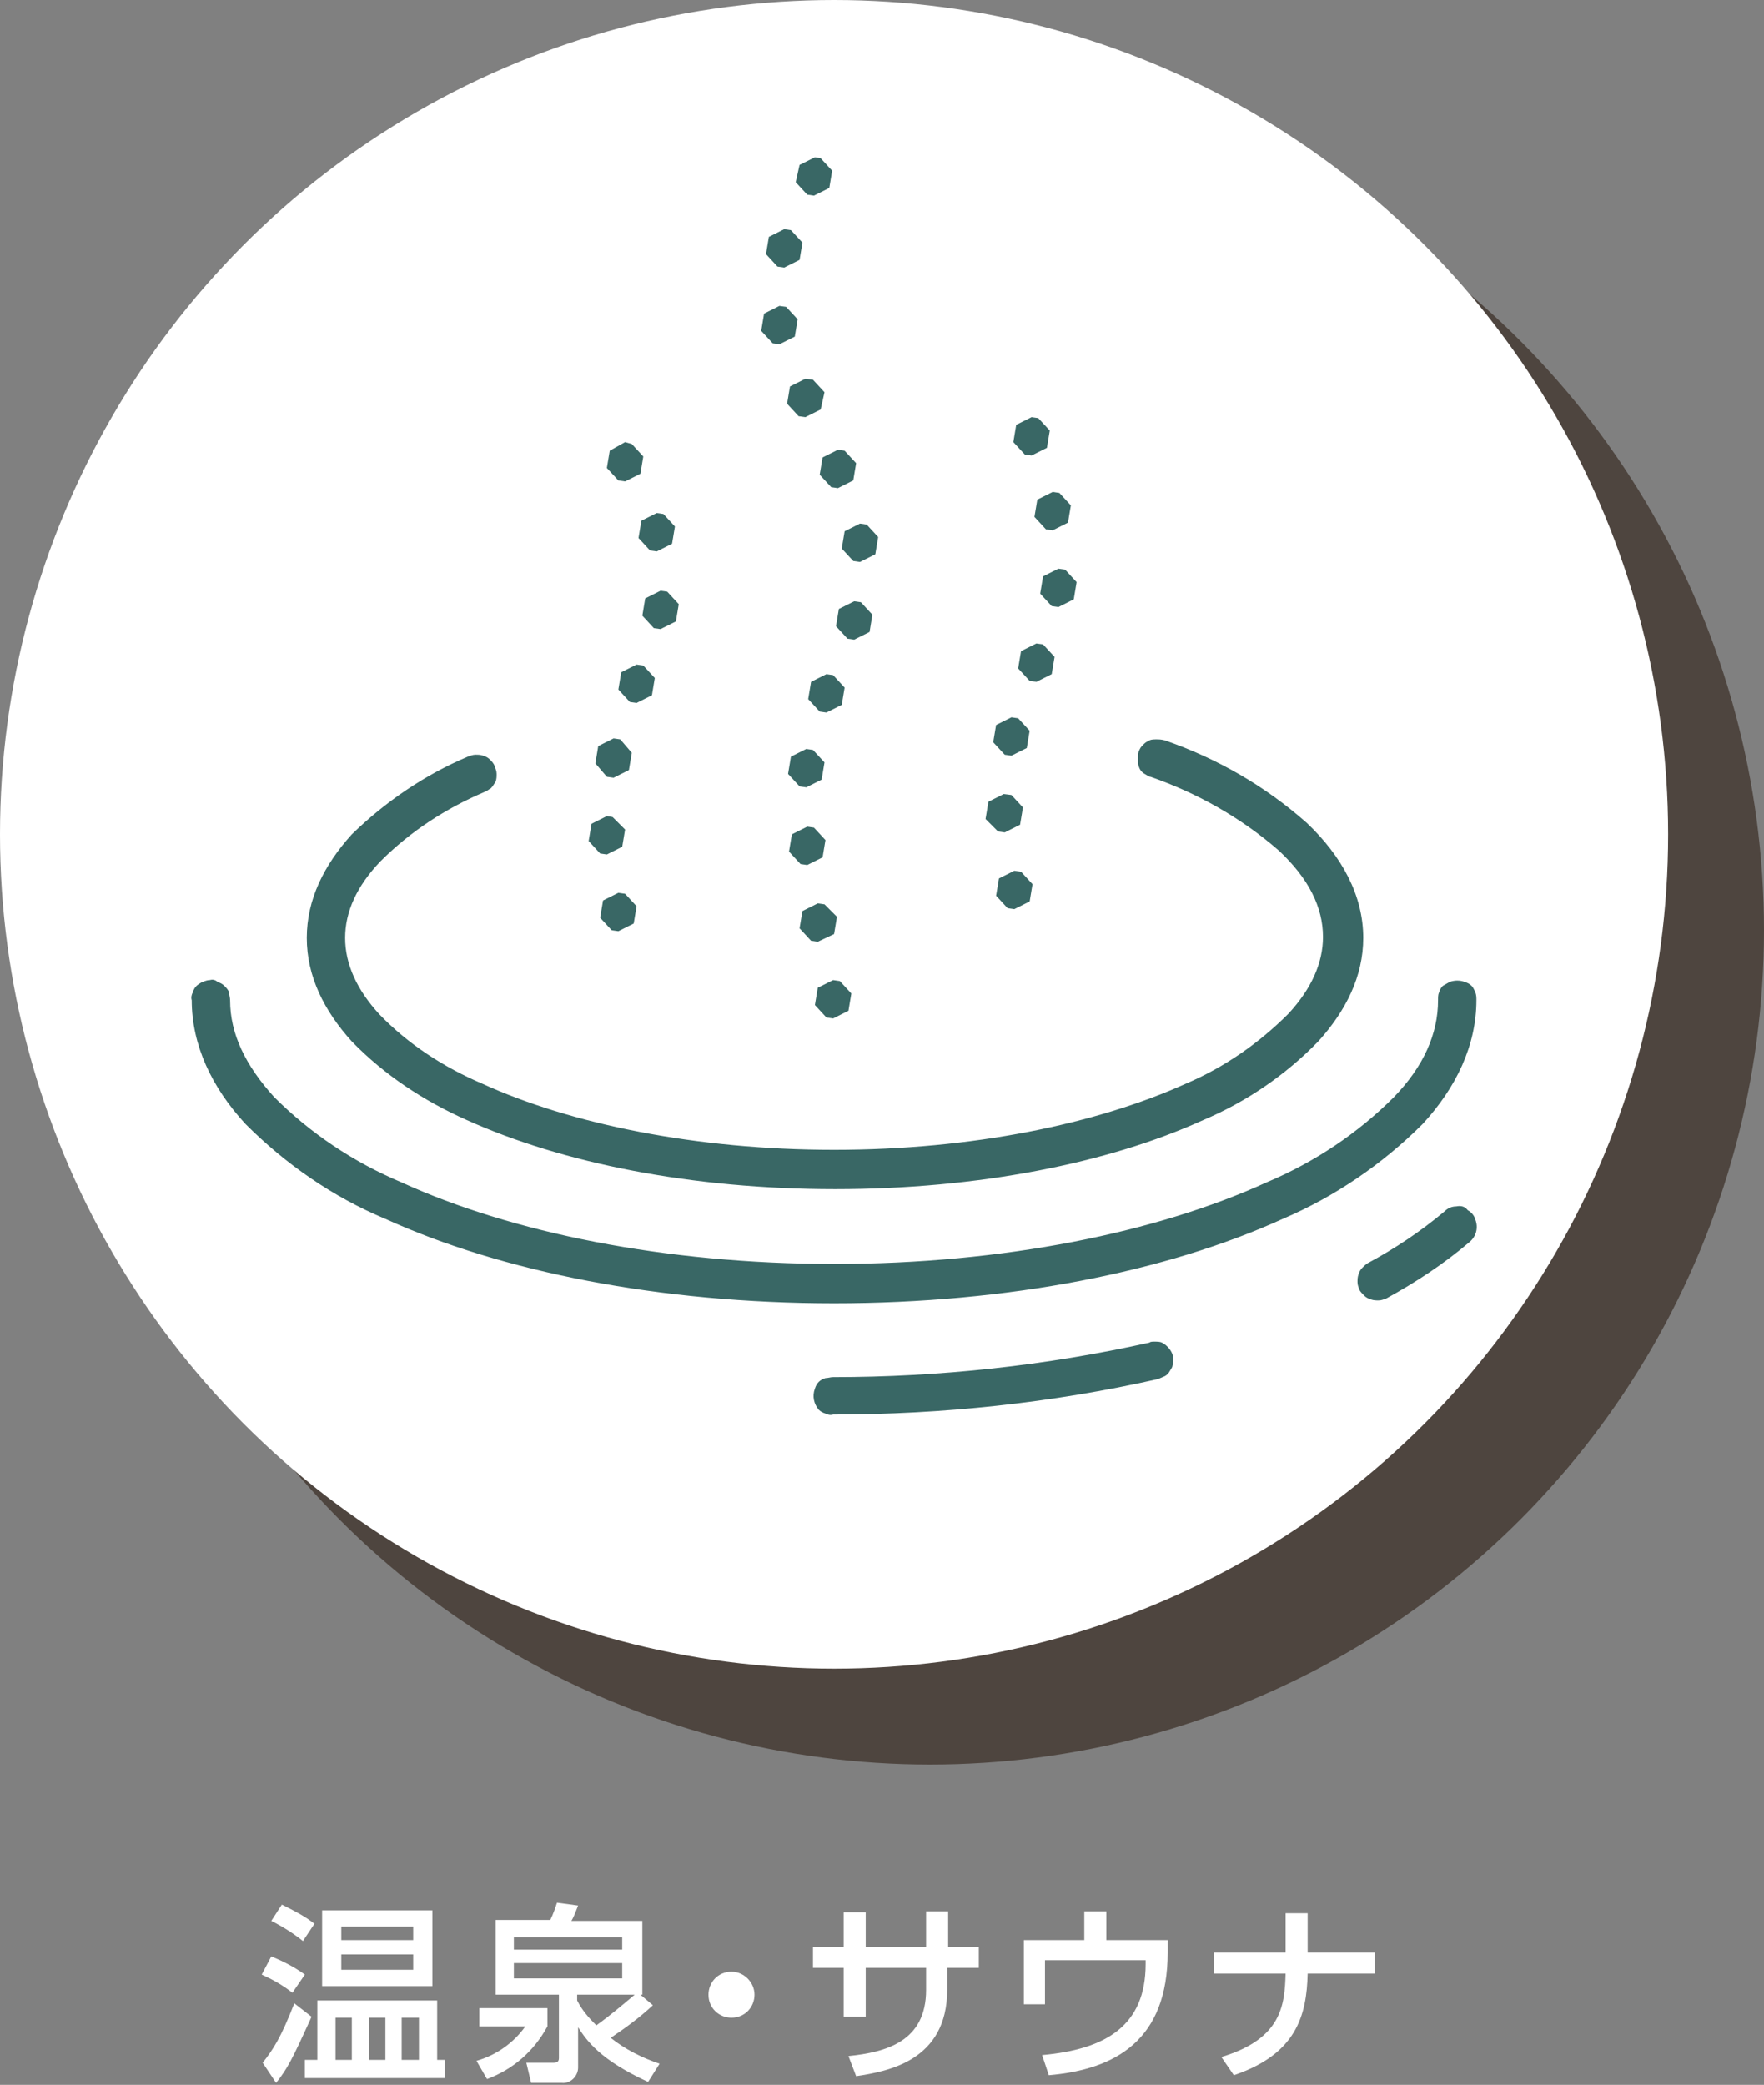
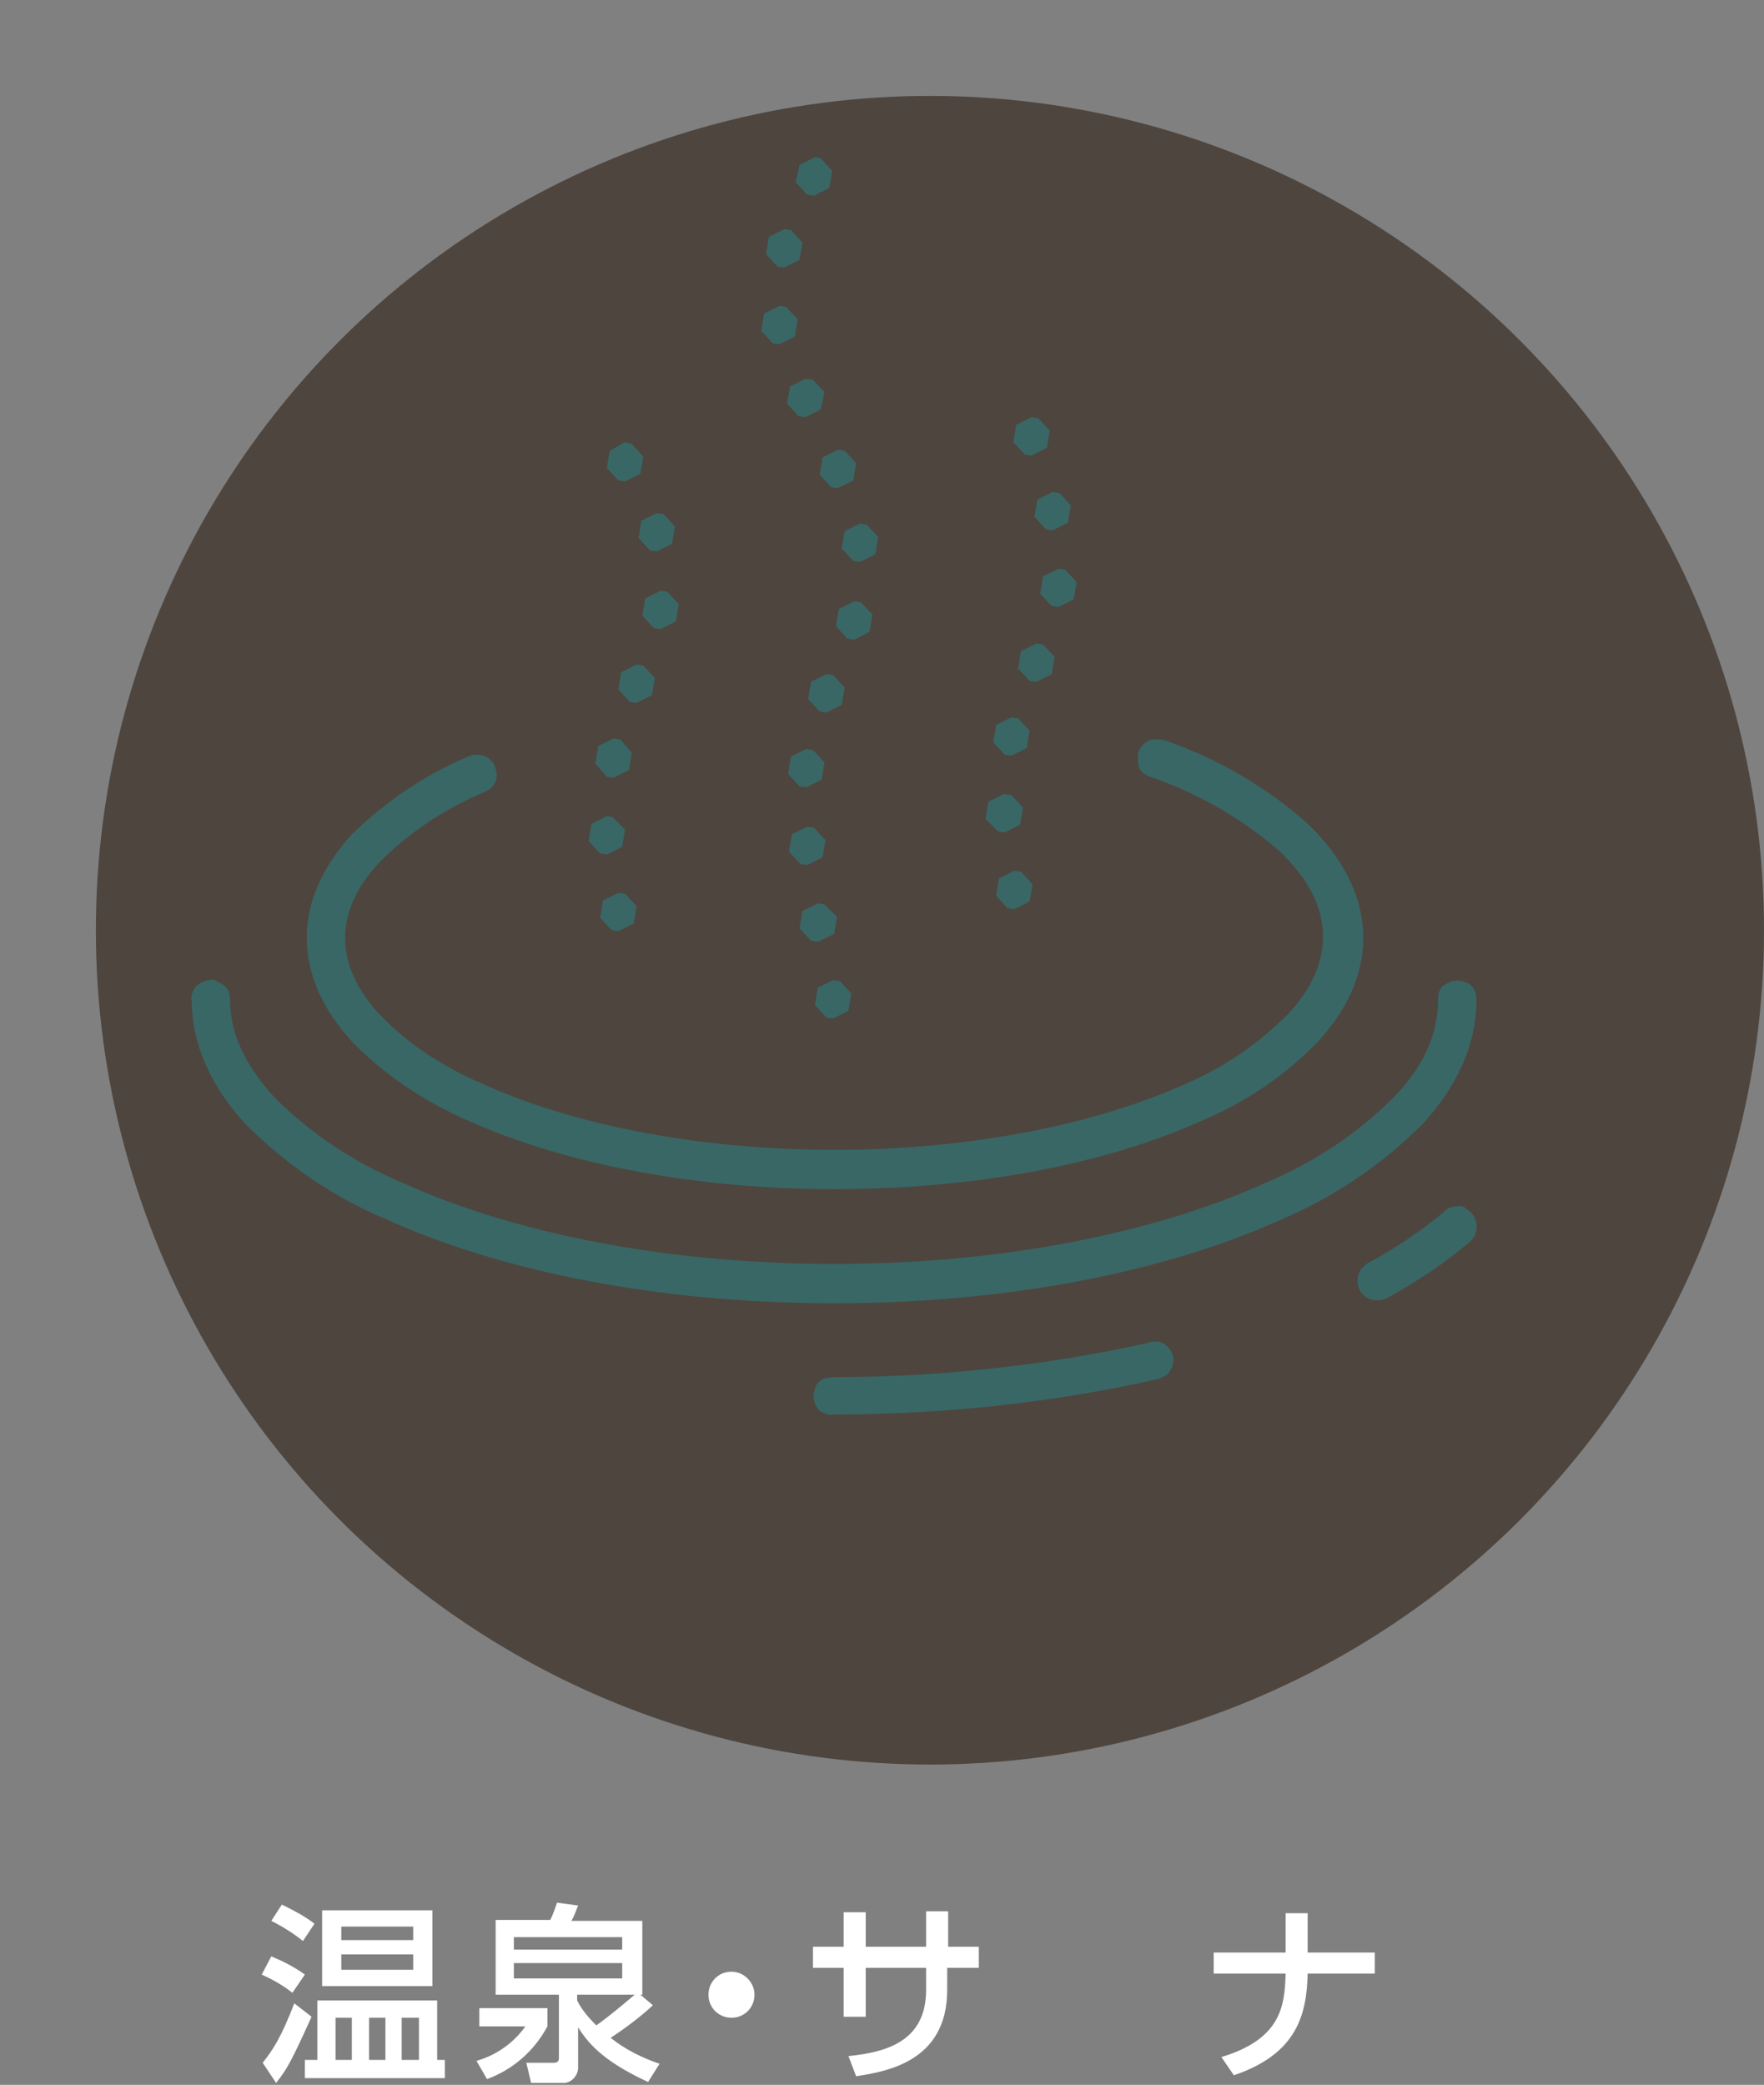
<svg xmlns="http://www.w3.org/2000/svg" version="1.1" id="レイヤー_1" x="0px" y="0px" viewBox="0 0 184 217.4" style="enable-background:new 0 0 184 217.4;" xml:space="preserve">
  <rect x="0" y="0" width="184" height="217.4" fill="#808080" stroke="none" />
  <style type="text/css">
	.st0{fill:#FFFFFF;}
	.st1{fill:#4E453F;}
	.st2{fill:#396765;}
</style>
  <path class="st0" d="M28.3,204c1.2,0.5,2.4,1.1,3.5,1.9l-1.3,1.9c-1-0.8-2.1-1.4-3.2-1.9L28.3,204z M32.5,210.3  c-2,4.4-2.5,5.4-3.7,6.9l-1.4-2.1c1.1-1.4,1.9-2.6,3.3-6.2L32.5,210.3z M29.4,198.6c1.2,0.6,2.4,1.2,3.4,2l-1.2,1.8  c-1-0.8-2.1-1.5-3.3-2.1L29.4,198.6z M33.1,208.6h12.5v6.2h0.8v1.9H31.8v-1.9h1.3V208.6z M45.1,207.1H33.6v-7.9h11.5L45.1,207.1z   M35,210.4v4.4h1.7v-4.4H35z M35.6,200.9v1.4h7.5v-1.4H35.6z M43.1,203.8h-7.5v1.6h7.5V203.8z M38.5,210.4v4.4h1.7v-4.4H38.5z   M41.9,210.4v4.4h1.8v-4.4H41.9z" />
  <path class="st0" d="M50,209.4h7.1v1.9c-1.4,2.6-3.6,4.5-6.3,5.5l-1.1-1.9c2.1-0.6,3.9-1.9,5.1-3.6H50V209.4z M68.1,209.1  c-1.4,1.3-2.9,2.4-4.4,3.4c1.5,1.2,3.3,2.1,5.1,2.7l-1.2,1.9c-5-2.3-6.4-4.3-7.3-5.7v4.2c0,0.9-0.8,1.7-1.7,1.6c0,0-0.1,0-0.1,0  h-3.1l-0.5-2.1h2.8c0.4,0,0.6-0.1,0.6-0.5V208h-6.6v-7.8h5.7c0.3-0.6,0.5-1.2,0.7-1.8l2.2,0.3c-0.2,0.5-0.4,1.1-0.7,1.6H67v7.7h-0.2  L68.1,209.1z M53.6,203.3h11.3V202H53.6V203.3z M53.6,206.3h11.3v-1.6H53.6V206.3z M60.2,208v0.6c0.5,1,1.2,1.8,2,2.6  c1.4-1,2.7-2.1,4-3.2H60.2z" />
  <path class="st0" d="M78.7,208c0,1.3-1,2.4-2.4,2.4c-1.3,0-2.4-1-2.4-2.4c0-1.3,1-2.4,2.4-2.4c0,0,0,0,0,0  C77.6,205.6,78.7,206.7,78.7,208z" />
  <path class="st0" d="M102.1,203.1v2.1h-3.3v2.3c0,7.4-6.2,8.5-9.5,9l-0.8-2.1c3.9-0.4,8.1-1.5,8.1-6.9v-2.3h-6.3v5.1h-2.3v-5.1h-3.2  v-2.2h3.2v-3.6h2.3v3.6h6.3v-3.7h2.3v3.7H102.1z" />
-   <path class="st0" d="M121.8,202.3v1.3c0,9.1-5.4,12.2-12.4,12.8l-0.7-2.1c6.7-0.6,10.8-3.1,10.8-9.5v-0.4h-10.5v4.6h-2.2v-6.7h6.3  v-3h2.3v3L121.8,202.3z" />
  <path class="st0" d="M143.4,203.6v2.2h-7c-0.1,4.4-1.2,8.4-7.7,10.6l-1.3-1.9c6.3-1.9,6.6-5.4,6.7-8.7h-7.5v-2.2h7.5v-4.1h2.3v4.1  L143.4,203.6z" />
  <circle class="st1" cx="97" cy="97" r="87" />
-   <circle class="st0" cx="87" cy="87" r="87" />
  <path class="st2" d="M85,16.4l-1.6,0.8L83,19l1.2,1.3l0.7,0.1l1.6-0.8l0.3-1.8l-1.2-1.3L85,16.4z M81.8,23.9l-1.6,0.8l-0.3,1.8  l1.2,1.3l0.7,0.1l1.6-0.8l0.3-1.8L82.5,24L81.8,23.9z M81.3,31.9l-1.6,0.8l-0.3,1.8l1.2,1.3l0.7,0.1l1.6-0.8l0.3-1.8L82,32  L81.3,31.9z M84,39.5l-1.6,0.8l-0.3,1.8l1.2,1.3l0.7,0.1l1.6-0.8l0.4-1.8l-1.2-1.3L84,39.5z M107.6,43.5l-1.6,0.8l-0.3,1.8l1.2,1.3  l0.7,0.1l1.6-0.8l0.3-1.8l-1.2-1.3L107.6,43.5z M65.2,46.1L63.6,47l-0.3,1.8l1.2,1.3l0.7,0.1l1.6-0.8l0.3-1.8l-1.2-1.3L65.2,46.1z   M87.4,46.9l-1.6,0.8l-0.3,1.8l1.2,1.3l0.7,0.1l1.6-0.8l0.3-1.8L88.1,47L87.4,46.9z M109.8,51.3l-1.6,0.8l-0.3,1.8l1.2,1.3l0.7,0.1  l1.6-0.8l0.3-1.8l-1.2-1.3L109.8,51.3z M68.5,53.5l-1.6,0.8l-0.3,1.8l1.2,1.3l0.7,0.1l1.6-0.8l0.3-1.8l-1.2-1.3L68.5,53.5z   M89.7,54.6l-1.6,0.8l-0.3,1.8l1.2,1.3l0.7,0.1l1.6-0.8l0.3-1.8l-1.2-1.3L89.7,54.6z M110.4,59.3l-1.6,0.8l-0.3,1.8l1.2,1.3l0.7,0.1  l1.6-0.8l0.3-1.8l-1.2-1.3L110.4,59.3z M68.9,61.6l-1.6,0.8l-0.3,1.8l1.2,1.3l0.7,0.1l1.6-0.8l0.3-1.8l-1.2-1.3L68.9,61.6z   M89.1,62.7l-1.6,0.8l-0.3,1.8l1.2,1.3l0.7,0.1l1.6-0.8l0.3-1.8l-1.2-1.3L89.1,62.7z M108.1,67.1l-1.6,0.8l-0.3,1.8l1.2,1.3l0.7,0.1  l1.6-0.8l0.3-1.8l-1.2-1.3L108.1,67.1z M66.4,69.3l-1.6,0.8l-0.3,1.8l1.2,1.3l0.7,0.1l1.6-0.8l0.3-1.8l-1.2-1.3L66.4,69.3z   M86.2,70.3l-1.6,0.8l-0.3,1.8l1.2,1.3l0.7,0.1l1.6-0.8l0.3-1.8l-1.2-1.3L86.2,70.3z M105.5,74.8l-1.6,0.8l-0.3,1.8l1.2,1.3l0.7,0.1  l1.6-0.8l0.3-1.8l-1.2-1.3L105.5,74.8z M64,77l-1.6,0.8l-0.3,1.8l1.2,1.4l0.7,0.1l1.6-0.8l0.3-1.8l-1.2-1.4L64,77z M120.6,77.1  c-0.2,0-0.5,0-0.7,0.1c-0.2,0.1-0.4,0.2-0.6,0.4c-0.2,0.2-0.3,0.3-0.4,0.5c-0.1,0.2-0.2,0.4-0.2,0.7c0,0.2,0,0.5,0,0.7  c0,0.2,0.1,0.5,0.2,0.7c0.1,0.2,0.3,0.4,0.5,0.5c0.2,0.1,0.4,0.3,0.6,0.3c4.9,1.7,9.5,4.3,13.4,7.7c3.1,2.9,4.6,5.9,4.6,9  c0,2.7-1.2,5.4-3.6,8c-3.1,3.1-6.7,5.6-10.7,7.3c-9.3,4.2-22.3,6.9-36.7,6.9s-27.5-2.7-36.7-6.9c-4-1.7-7.7-4.1-10.7-7.2  c-2.4-2.6-3.6-5.3-3.6-8s1.2-5.4,3.7-8c3.1-3.1,6.8-5.5,10.8-7.2c0.3-0.1,0.5-0.3,0.7-0.4c0.2-0.2,0.3-0.4,0.5-0.7  c0.1-0.3,0.1-0.5,0.1-0.8c0-0.3-0.1-0.5-0.2-0.8c-0.1-0.3-0.3-0.5-0.5-0.7c-0.2-0.2-0.4-0.3-0.7-0.4c-0.3-0.1-0.5-0.1-0.8-0.1  c-0.3,0-0.5,0.1-0.8,0.2c-4.5,1.9-8.6,4.7-12.1,8.1c-2.9,3.2-4.7,6.8-4.7,10.8s1.8,7.6,4.7,10.8c3.4,3.5,7.5,6.2,12,8.2  c10,4.5,23.5,7.2,38.4,7.2s28.5-2.7,38.4-7.2c4.5-1.9,8.6-4.7,12-8.2c2.9-3.2,4.7-6.8,4.7-10.8c0-4.4-2.2-8.5-5.9-12  c-4.3-3.8-9.3-6.7-14.8-8.6C121.1,77.1,120.9,77.1,120.6,77.1L120.6,77.1z M84.1,78.1l-1.6,0.8l-0.3,1.8l1.2,1.3l0.7,0.1l1.6-0.8  l0.3-1.8l-1.2-1.3L84.1,78.1z M104.7,82.8l-1.6,0.8l-0.3,1.8l1.3,1.3l0.7,0.1l1.6-0.8l0.3-1.8l-1.2-1.3L104.7,82.8z M63.3,85.1  l-1.6,0.8l-0.3,1.8l1.2,1.3l0.7,0.1l1.6-0.8l0.3-1.8l-1.3-1.3L63.3,85.1z M84.2,86.2L82.6,87l-0.3,1.8l1.2,1.3l0.7,0.1l1.6-0.8  l0.3-1.8l-1.2-1.3L84.2,86.2z M105.8,90.8l-1.6,0.8l-0.3,1.8l1.2,1.3l0.7,0.1l1.6-0.8l0.3-1.8l-1.2-1.3L105.8,90.8z M64.5,93.1  l-1.6,0.8l-0.3,1.8l1.2,1.3l0.7,0.1l1.6-0.8l0.3-1.8l-1.2-1.3L64.5,93.1z M85.3,94.2L83.7,95l-0.3,1.8l1.2,1.3l0.7,0.1l1.7-0.8  l0.3-1.8L86,94.3L85.3,94.2z M21.9,102.2c-0.3,0-0.5,0.1-0.8,0.2c-0.2,0.1-0.5,0.3-0.6,0.4c-0.2,0.2-0.3,0.4-0.4,0.7  c-0.1,0.2-0.2,0.5-0.1,0.8c0,4.7,2.1,9.1,5.6,12.9c4.2,4.2,9.1,7.6,14.6,9.9c12.1,5.5,28.6,8.8,46.8,8.8s34.7-3.3,46.8-8.8  c5.4-2.3,10.4-5.7,14.6-9.9c3.5-3.8,5.6-8.2,5.6-12.9c0-0.3,0-0.5-0.1-0.8c-0.1-0.2-0.2-0.5-0.4-0.7c-0.2-0.2-0.4-0.3-0.7-0.4  c-0.5-0.2-1.1-0.2-1.6,0c-0.2,0.1-0.5,0.3-0.7,0.4c-0.2,0.2-0.3,0.4-0.4,0.7c-0.1,0.2-0.1,0.5-0.1,0.8c0,3.5-1.5,6.9-4.6,10.1  c-3.8,3.8-8.3,6.8-13.3,8.9c-11.4,5.2-27.4,8.5-45.1,8.5s-33.7-3.3-45.1-8.5c-5-2.1-9.5-5.1-13.3-8.9c-3-3.3-4.6-6.6-4.6-10.1  c0-0.3-0.1-0.5-0.1-0.8c-0.1-0.3-0.3-0.5-0.5-0.7c-0.2-0.2-0.4-0.3-0.7-0.4C22.5,102.2,22.2,102.1,21.9,102.2L21.9,102.2z   M86.9,102.2l-1.6,0.8l-0.3,1.8l1.2,1.3l0.7,0.1l1.6-0.8l0.3-1.8l-1.2-1.3L86.9,102.2z M151.9,125.8c-0.5,0-0.9,0.2-1.2,0.5  c-2.5,2.1-5.2,3.9-8,5.4c-0.2,0.1-0.4,0.3-0.6,0.5c-0.2,0.2-0.3,0.4-0.4,0.7c-0.1,0.3-0.1,0.5-0.1,0.8c0,0.3,0.1,0.5,0.2,0.8  c0.1,0.2,0.3,0.4,0.5,0.6c0.2,0.2,0.4,0.3,0.7,0.4c0.3,0.1,0.5,0.1,0.8,0.1c0.3,0,0.5-0.1,0.8-0.2c3.1-1.7,6-3.6,8.7-5.9  c0.7-0.6,0.9-1.5,0.6-2.3c-0.1-0.4-0.4-0.8-0.8-1C152.8,125.8,152.4,125.7,151.9,125.8L151.9,125.8z M120.4,139.9  c-0.2,0-0.4,0-0.5,0.1c-10.8,2.4-21.9,3.6-33,3.6c-0.3,0-0.5,0.1-0.8,0.1c-0.3,0.1-0.5,0.2-0.7,0.4c-0.2,0.2-0.3,0.4-0.4,0.7  c-0.3,0.8-0.1,1.6,0.4,2.2c0.2,0.2,0.4,0.3,0.7,0.4c0.2,0.1,0.5,0.2,0.8,0.1c11.4,0,22.8-1.2,33.9-3.7c0.2-0.1,0.5-0.2,0.7-0.3  c0.2-0.1,0.4-0.3,0.5-0.5c0.1-0.2,0.3-0.4,0.3-0.6c0.1-0.2,0.1-0.5,0.1-0.7c0-0.2-0.1-0.5-0.2-0.7c-0.2-0.4-0.6-0.8-1-1  C121,139.9,120.7,139.9,120.4,139.9L120.4,139.9z" />
</svg>